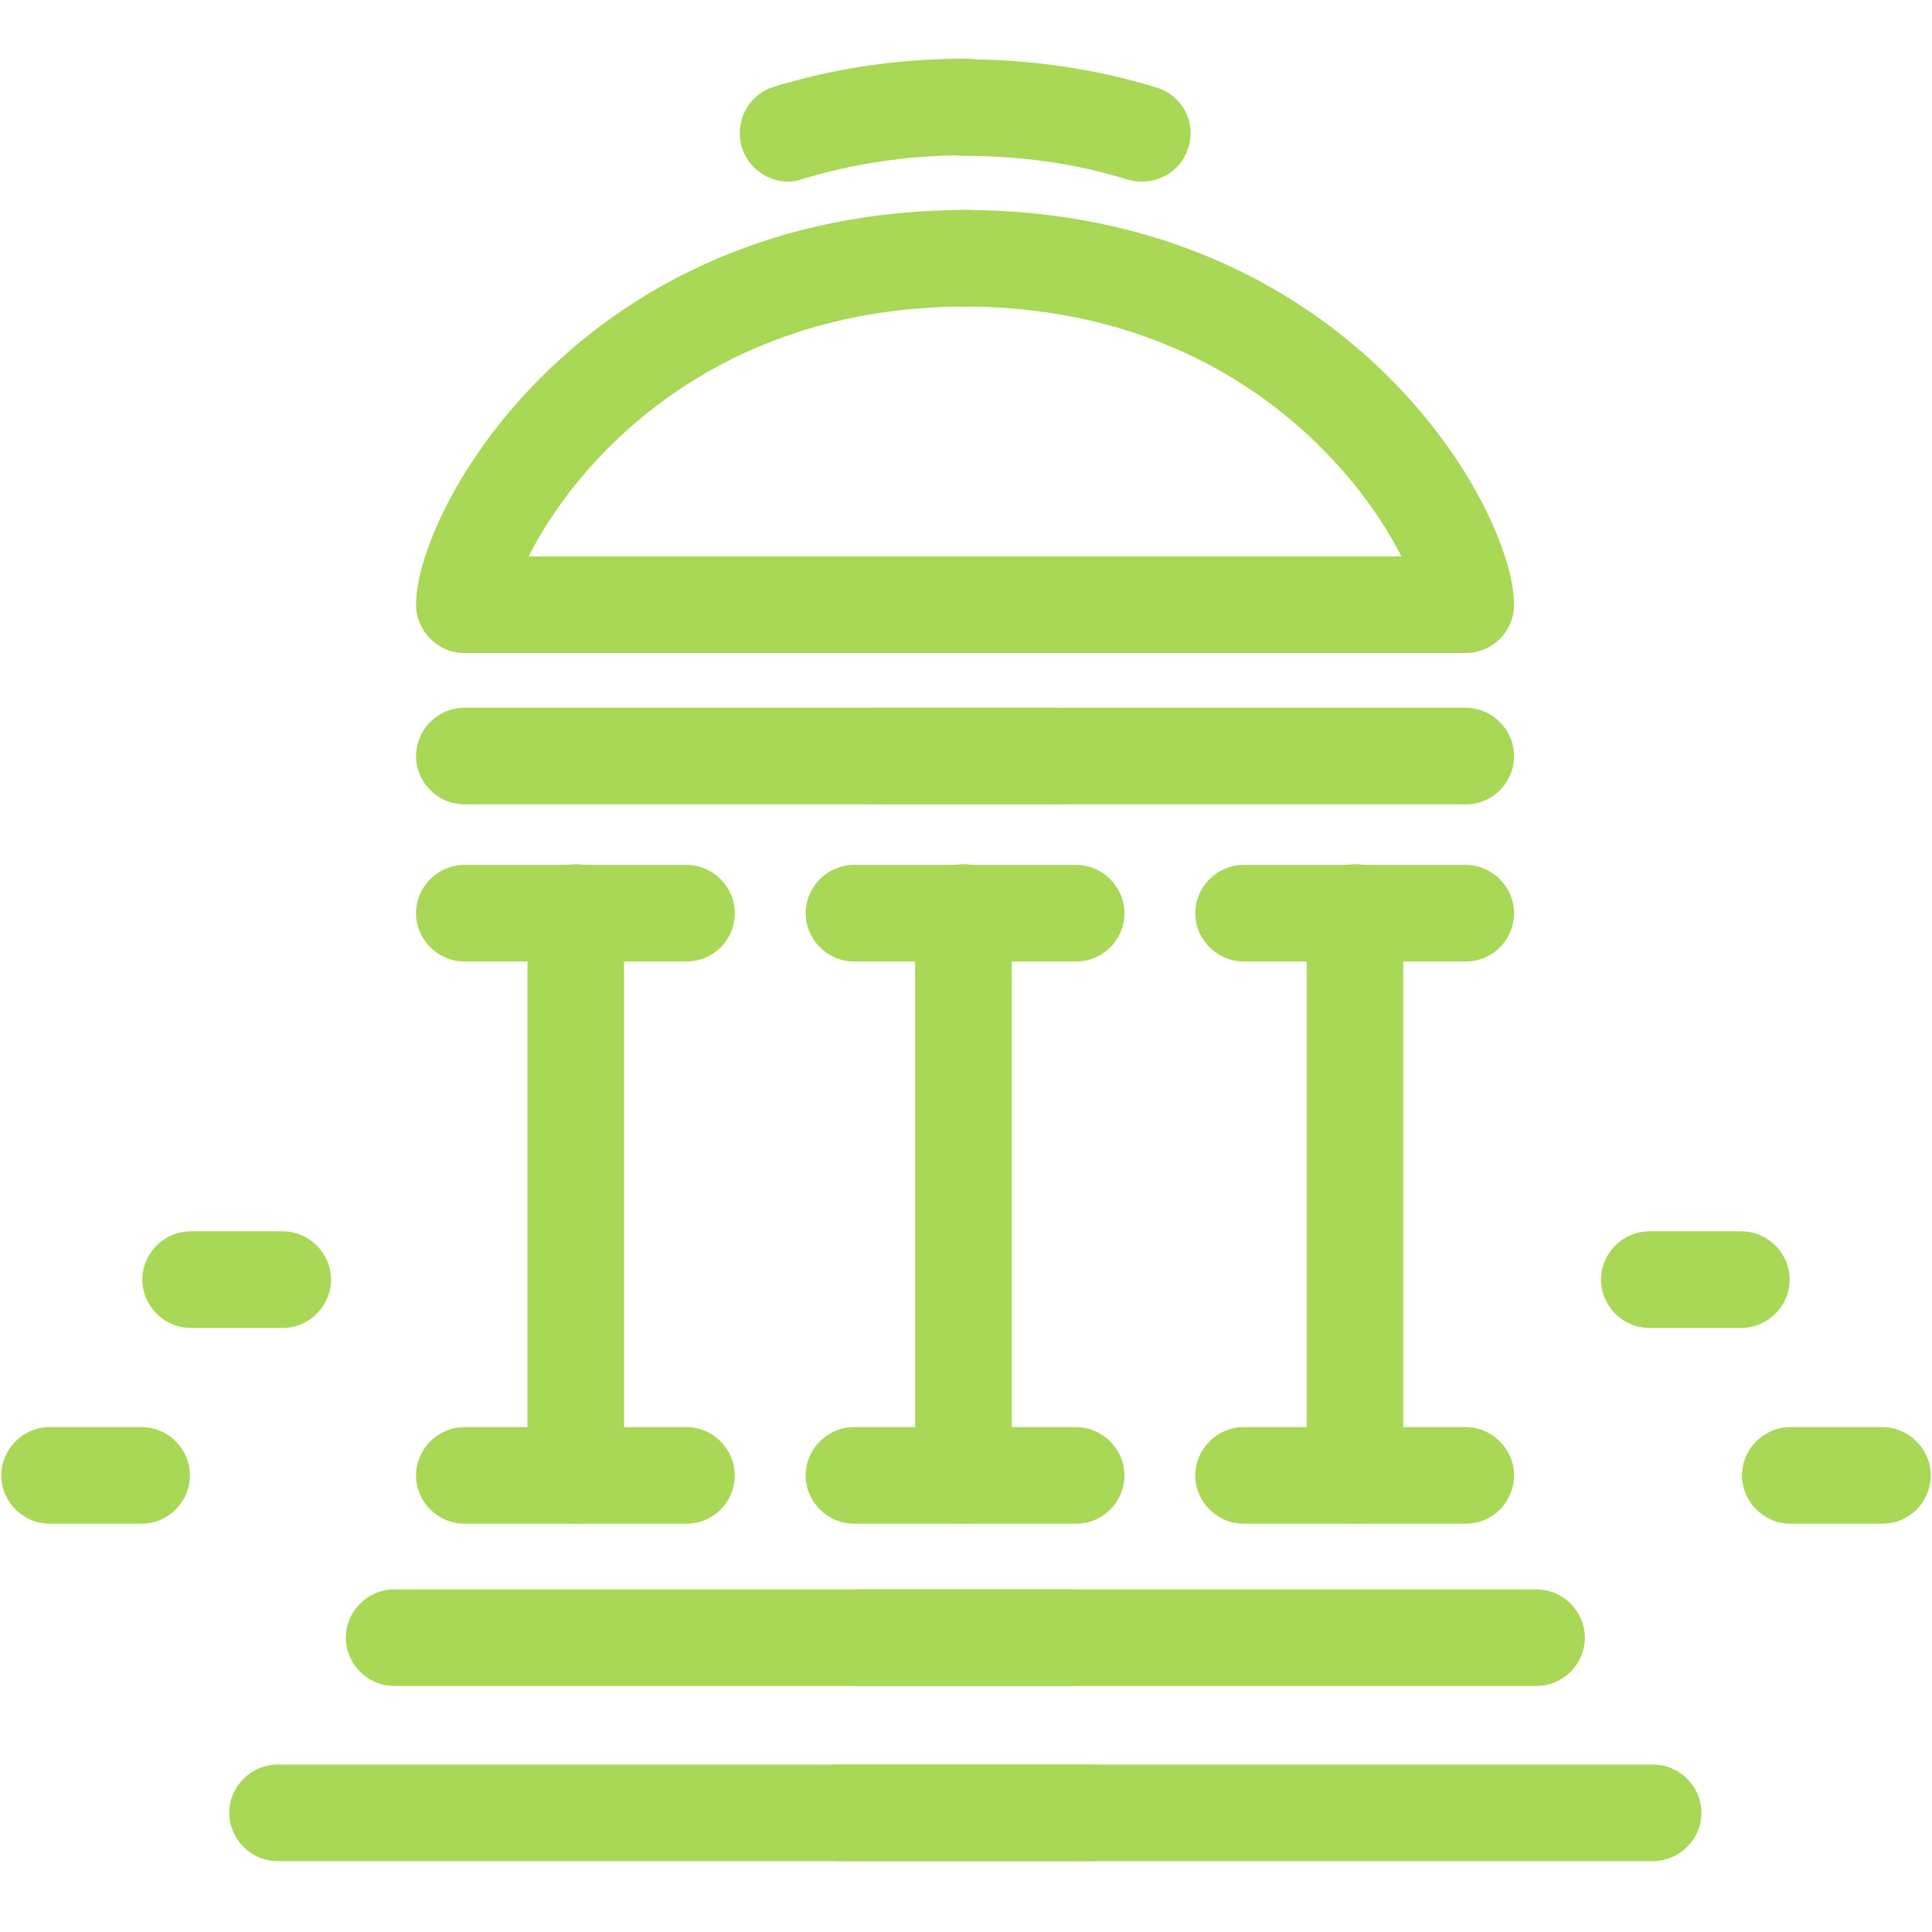
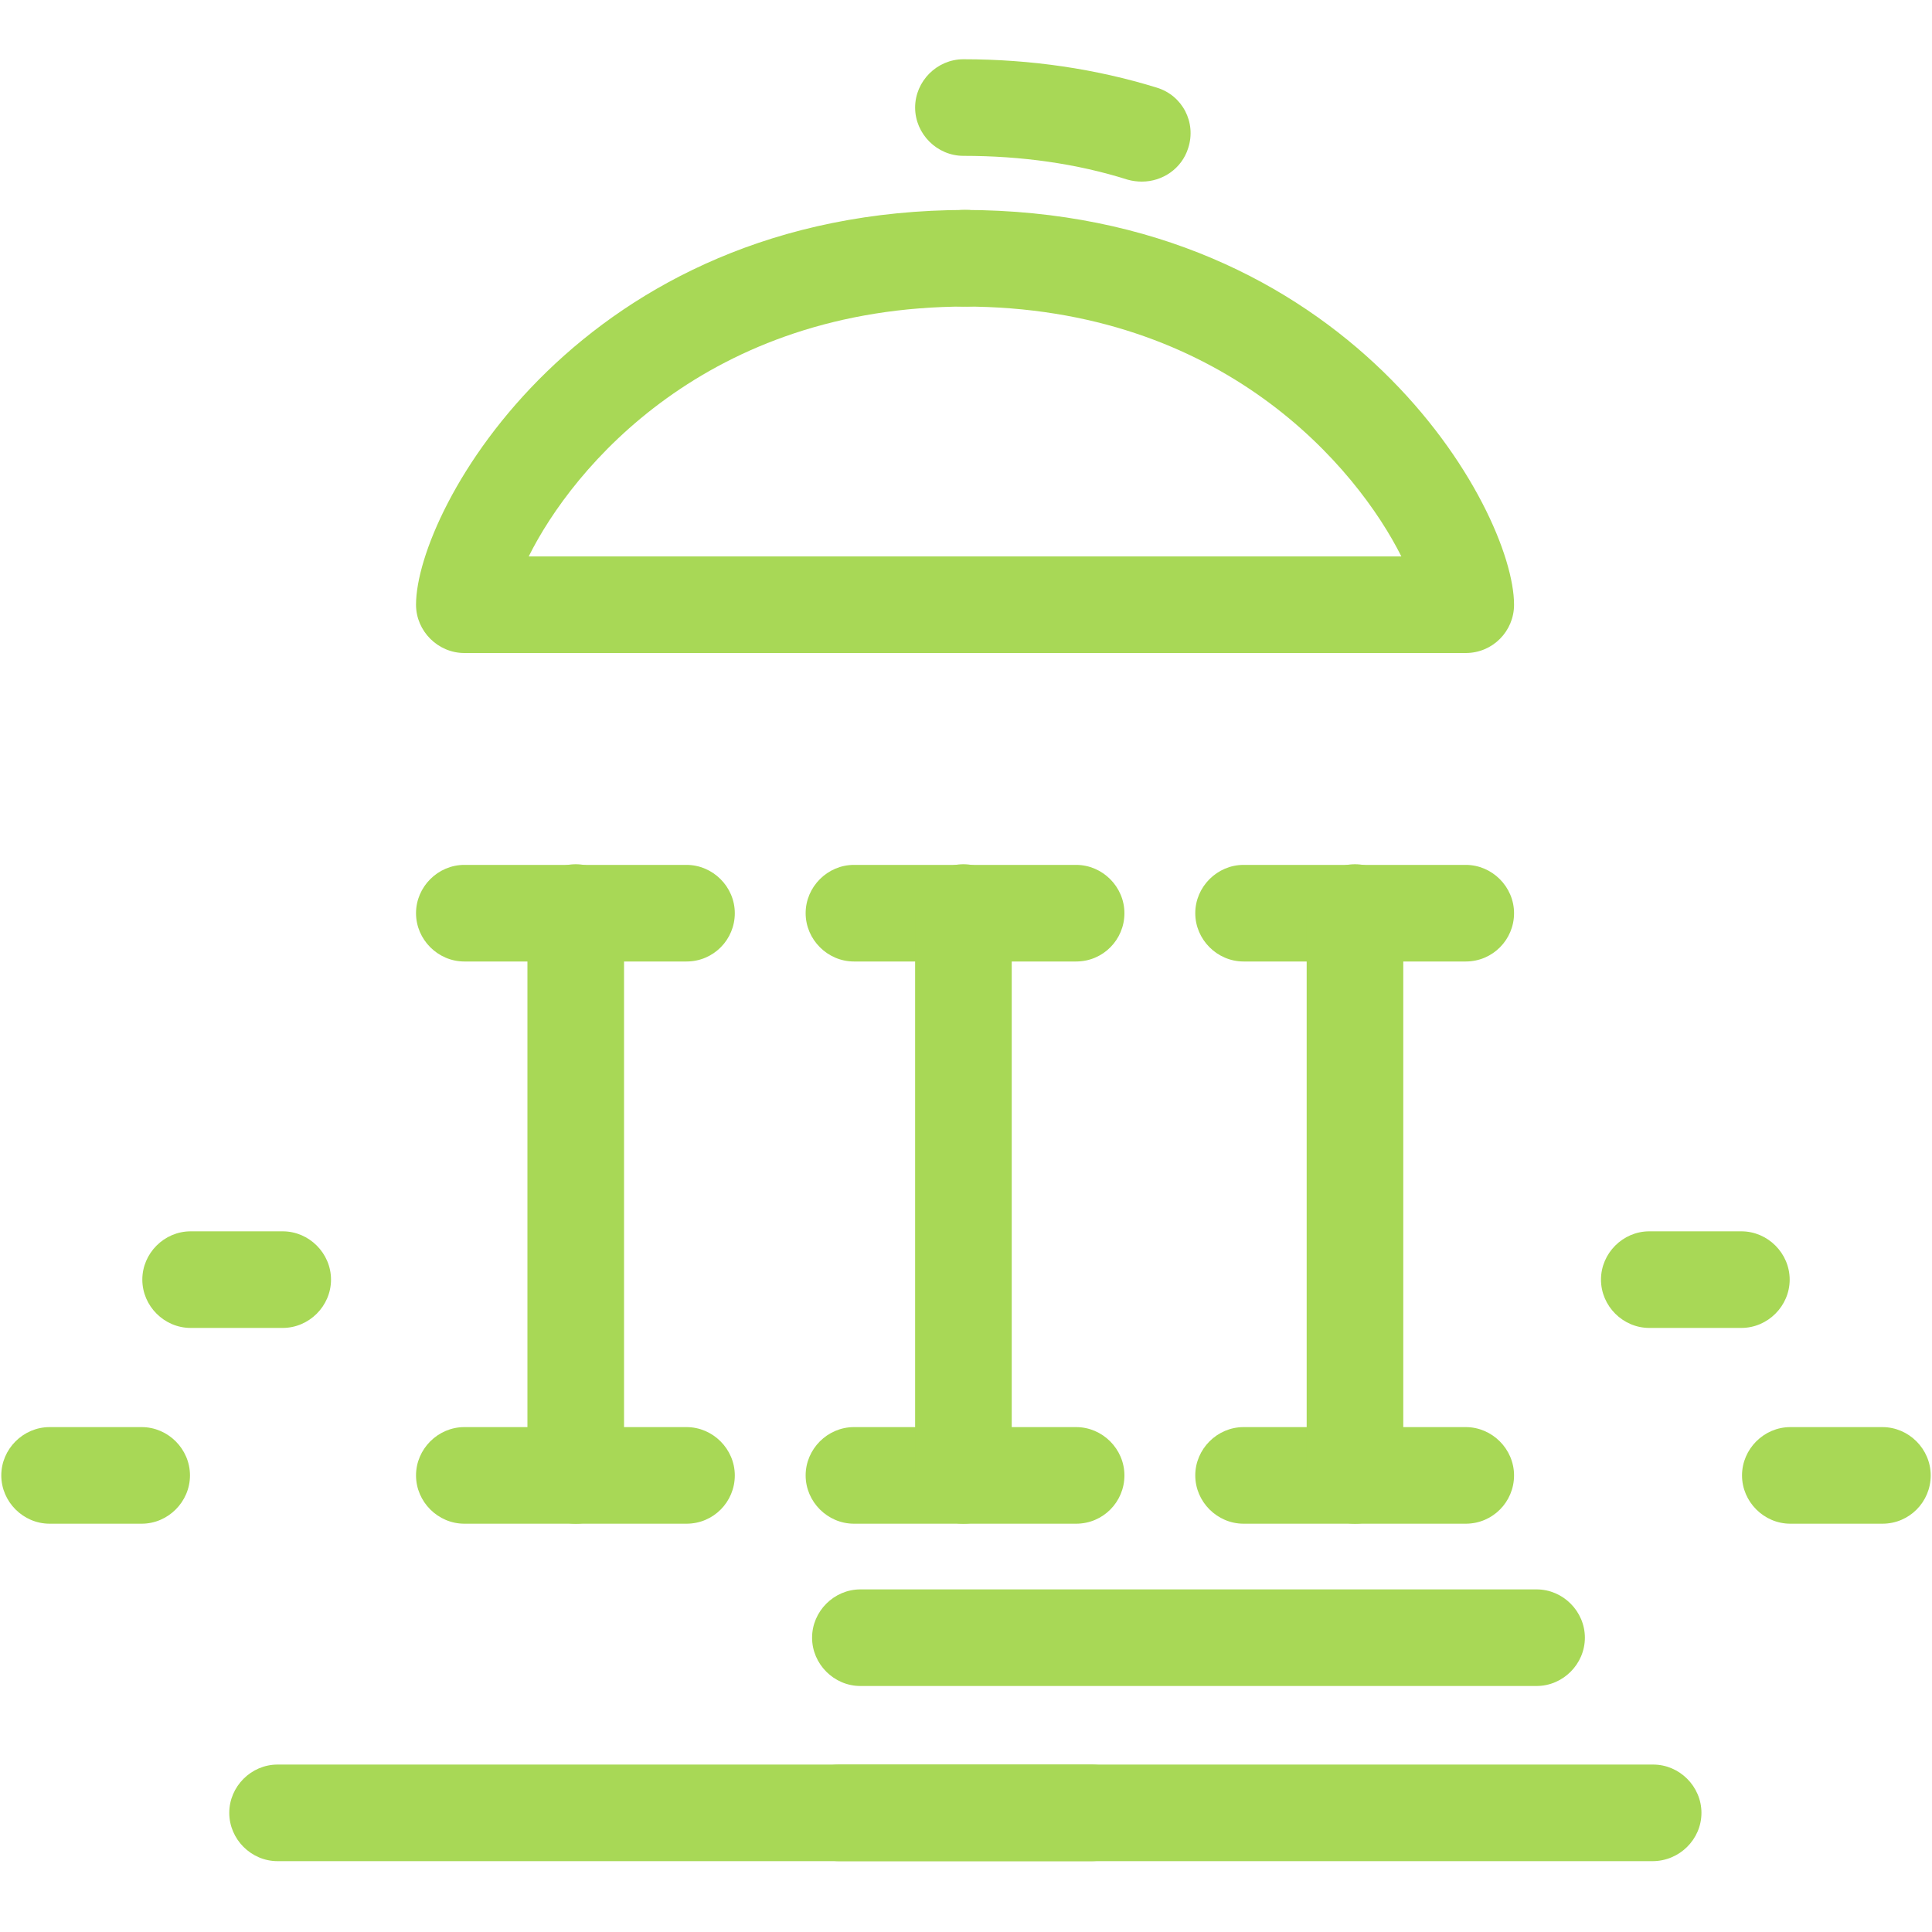
<svg xmlns="http://www.w3.org/2000/svg" width="30" height="30" viewBox="0 0 30 30" fill="none">
  <path d="M16.71 23.66H13.26C12.85 23.66 12.51 23.32 12.51 22.91C12.51 22.5 12.85 22.16 13.26 22.16H16.71C17.12 22.16 17.46 22.5 17.46 22.91C17.46 23.32 17.13 23.66 16.71 23.66Z" fill="#A8D856" />
  <path d="M10.66 14.93H7.21C6.8 14.93 6.46 14.59 6.46 14.18C6.46 13.77 6.8 13.43 7.21 13.43H10.66C11.07 13.43 11.41 13.77 11.41 14.18C11.41 14.59 11.08 14.93 10.66 14.93Z" fill="#A8D856" />
  <path d="M10.66 23.66H7.21C6.8 23.66 6.46 23.32 6.46 22.91C6.46 22.5 6.8 22.16 7.21 22.16H10.66C11.07 22.16 11.41 22.5 11.41 22.91C11.41 23.32 11.08 23.66 10.66 23.66Z" fill="#A8D856" />
-   <path d="M16.41 12.49H7.21C6.8 12.49 6.46 12.15 6.46 11.74C6.46 11.33 6.8 10.99 7.21 10.99H16.41C16.82 10.99 17.16 11.33 17.16 11.74C17.16 12.15 16.83 12.49 16.41 12.49Z" fill="#A8D856" />
  <path d="M14.98 10.14H7.21C6.8 10.14 6.46 9.8 6.46 9.39C6.46 7.91 9.03 3.26 15.01 3.26C15.42 3.26 15.76 3.6 15.76 4.01C15.76 4.42 15.42 4.76 15.01 4.76C10.97 4.76 8.89 7.27 8.21 8.64H14.98C15.39 8.64 15.73 8.98 15.73 9.39C15.73 9.8 15.4 10.14 14.98 10.14Z" fill="#A8D856" />
-   <path d="M12.24 2.82C11.92 2.82 11.62 2.61 11.52 2.29C11.4 1.89 11.62 1.47 12.01 1.35C12.95 1.06 13.95 0.91 15.01 0.91C15.42 0.91 15.76 1.25 15.76 1.66C15.76 2.07 15.42 2.41 15.01 2.41C14.11 2.41 13.25 2.54 12.46 2.78C12.39 2.81 12.31 2.82 12.24 2.82Z" fill="#A8D856" />
  <path d="M16.71 14.93H13.26C12.85 14.93 12.51 14.59 12.51 14.18C12.51 13.77 12.85 13.43 13.26 13.43H16.71C17.12 13.43 17.46 13.77 17.46 14.18C17.46 14.59 17.13 14.93 16.71 14.93Z" fill="#A8D856" />
  <path d="M22.76 14.93H19.31C18.9 14.93 18.56 14.59 18.56 14.18C18.56 13.77 18.9 13.43 19.31 13.43H22.76C23.17 13.43 23.51 13.77 23.51 14.18C23.51 14.59 23.18 14.93 22.76 14.93Z" fill="#A8D856" />
  <path d="M22.76 23.66H19.31C18.9 23.66 18.56 23.32 18.56 22.91C18.56 22.5 18.9 22.16 19.31 22.16H22.76C23.17 22.16 23.51 22.5 23.51 22.91C23.51 23.32 23.18 23.66 22.76 23.66Z" fill="#A8D856" />
-   <path d="M22.76 12.49H13.56C13.15 12.49 12.81 12.15 12.81 11.74C12.81 11.33 13.15 10.99 13.56 10.99H22.76C23.17 10.99 23.51 11.33 23.51 11.74C23.51 12.15 23.18 12.49 22.76 12.49Z" fill="#A8D856" />
  <path d="M23.86 26.18H13.36C12.95 26.18 12.61 25.84 12.61 25.43C12.61 25.02 12.95 24.68 13.36 24.68H23.86C24.27 24.68 24.61 25.02 24.61 25.43C24.61 25.84 24.27 26.18 23.86 26.18Z" fill="#A8D856" />
-   <path d="M16.61 26.18H6.12C5.71 26.18 5.37 25.84 5.37 25.43C5.37 25.02 5.71 24.68 6.12 24.68H16.62C17.03 24.68 17.37 25.02 17.37 25.43C17.37 25.84 17.03 26.18 16.61 26.18Z" fill="#A8D856" />
  <path d="M25.66 28.9H13.03C12.62 28.9 12.28 28.56 12.28 28.15C12.28 27.74 12.62 27.4 13.03 27.4H25.67C26.08 27.4 26.42 27.74 26.42 28.15C26.42 28.56 26.08 28.9 25.66 28.9Z" fill="#A8D856" />
  <path d="M16.95 28.9H4.31C3.9 28.9 3.56 28.56 3.56 28.15C3.56 27.74 3.9 27.4 4.31 27.4H16.95C17.36 27.4 17.7 27.74 17.7 28.15C17.7 28.56 17.36 28.9 16.95 28.9Z" fill="#A8D856" />
  <path d="M22.76 10.14H14.99C14.58 10.14 14.24 9.8 14.24 9.39C14.24 8.98 14.58 8.64 14.99 8.64H21.76C21.08 7.28 19 4.76 14.96 4.76C14.55 4.76 14.21 4.42 14.21 4.01C14.21 3.6 14.55 3.26 14.96 3.26C20.94 3.26 23.51 7.91 23.51 9.39C23.51 9.8 23.18 10.14 22.76 10.14Z" fill="#A8D856" />
  <path d="M17.73 2.82C17.66 2.82 17.58 2.81 17.51 2.79C16.72 2.54 15.86 2.42 14.96 2.42C14.55 2.42 14.21 2.08 14.21 1.67C14.21 1.26 14.55 0.92 14.96 0.92C16.01 0.92 17.02 1.07 17.96 1.36C18.36 1.48 18.58 1.9 18.45 2.3C18.35 2.62 18.05 2.82 17.73 2.82Z" fill="#A8D856" />
  <path d="M27.04 20.62H25.61C25.2 20.62 24.86 20.28 24.86 19.87C24.86 19.46 25.2 19.12 25.61 19.12H27.04C27.45 19.12 27.79 19.46 27.79 19.87C27.79 20.28 27.45 20.62 27.04 20.62Z" fill="#A8D856" />
  <path d="M29.23 23.66H27.8C27.39 23.66 27.05 23.32 27.05 22.91C27.05 22.5 27.39 22.16 27.8 22.16H29.23C29.64 22.16 29.98 22.5 29.98 22.91C29.98 23.32 29.65 23.66 29.23 23.66Z" fill="#A8D856" />
  <path d="M4.39 20.62H2.96C2.55 20.62 2.21 20.28 2.21 19.87C2.21 19.46 2.55 19.12 2.96 19.12H4.39C4.8 19.12 5.14 19.46 5.14 19.87C5.14 20.28 4.8 20.62 4.39 20.62Z" fill="#A8D856" />
  <path d="M2.2 23.66H0.77C0.36 23.66 0.02 23.32 0.02 22.91C0.02 22.5 0.36 22.16 0.77 22.16H2.2C2.61 22.16 2.95 22.5 2.95 22.91C2.95 23.32 2.61 23.66 2.2 23.66Z" fill="#A8D856" />
  <path d="M8.94 23.66C8.53 23.66 8.19 23.32 8.19 22.91V14.17C8.19 13.76 8.53 13.42 8.94 13.42C9.35 13.42 9.69 13.76 9.69 14.17V22.91C9.69 23.32 9.35 23.66 8.94 23.66Z" fill="#A8D856" />
  <path d="M14.96 23.66C14.55 23.66 14.21 23.32 14.21 22.91V14.17C14.21 13.76 14.55 13.42 14.96 13.42C15.37 13.42 15.71 13.76 15.71 14.17V22.91C15.71 23.32 15.38 23.66 14.96 23.66Z" fill="#A8D856" />
  <path d="M21.04 23.66C20.63 23.66 20.29 23.32 20.29 22.91V14.17C20.29 13.76 20.63 13.42 21.04 13.42C21.45 13.42 21.79 13.76 21.79 14.17V22.91C21.79 23.32 21.45 23.66 21.04 23.66Z" fill="#A8D856" />
</svg>